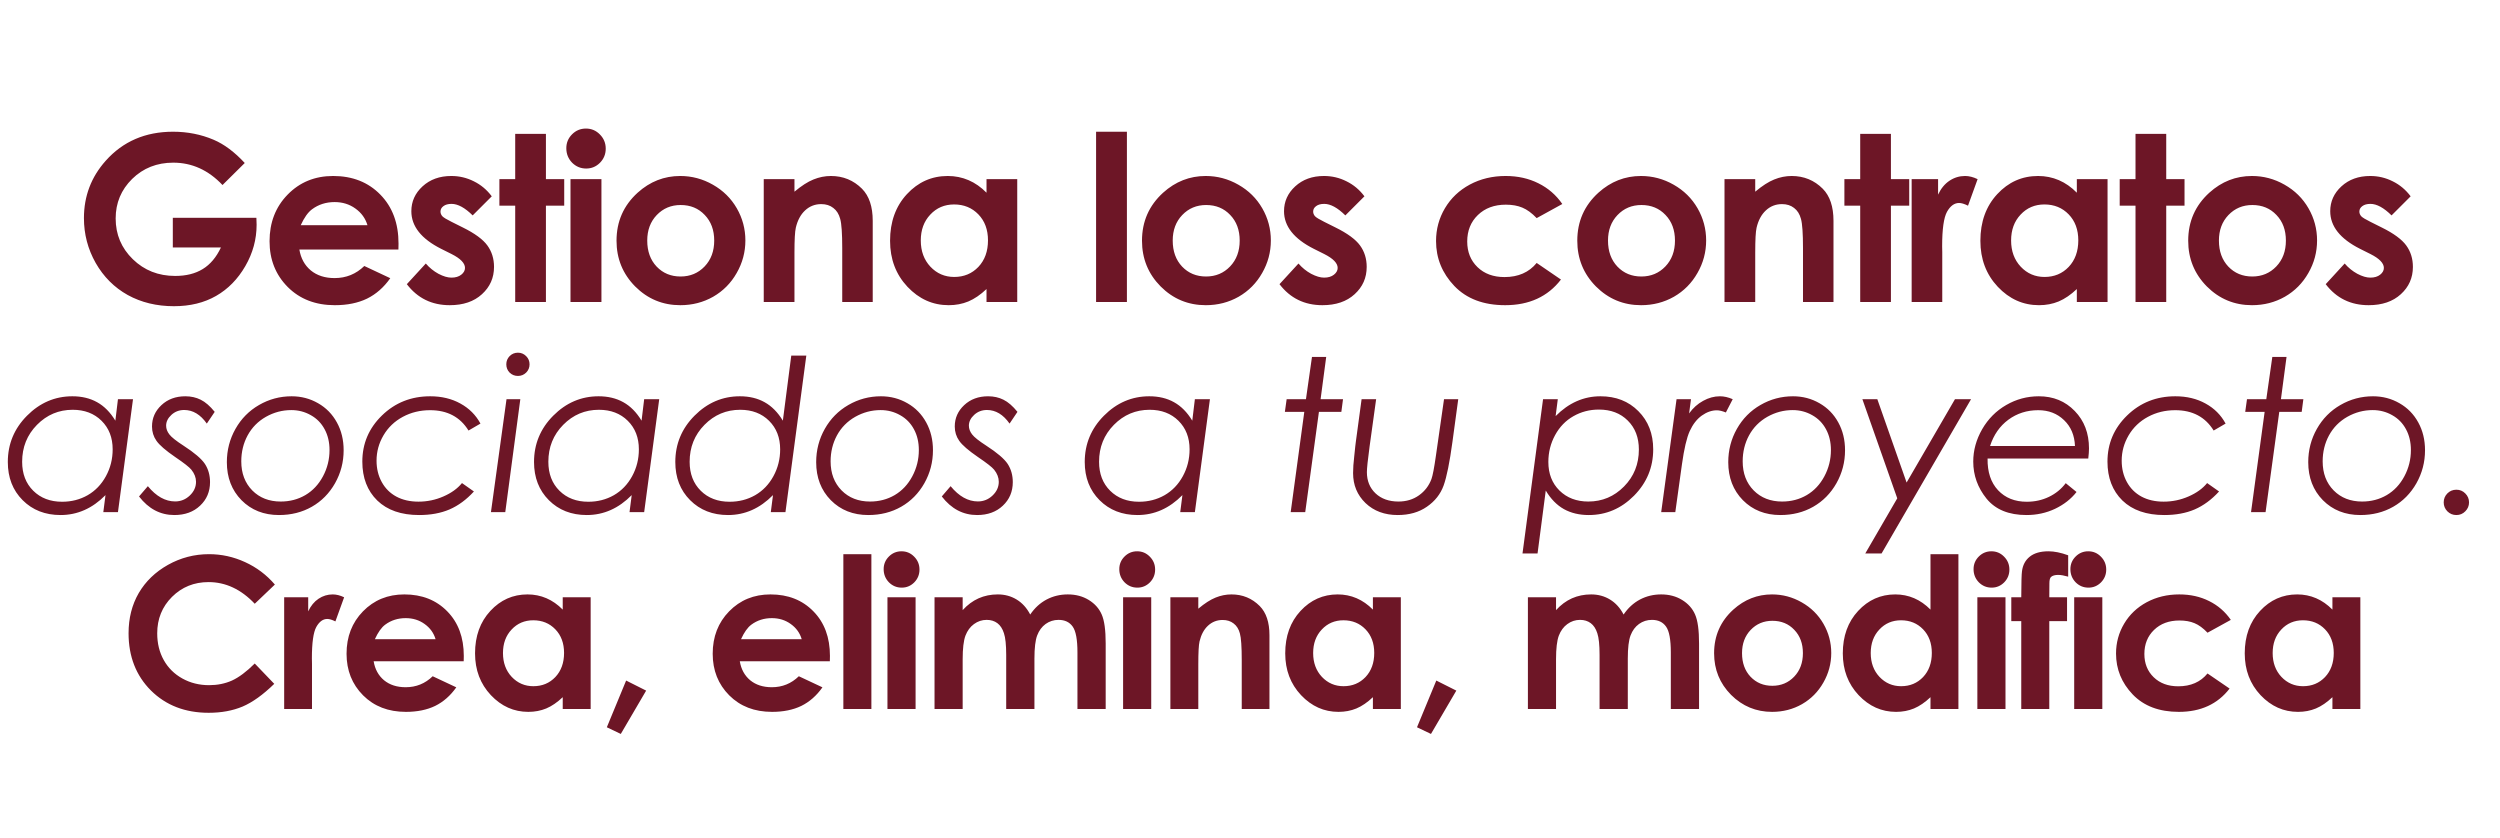
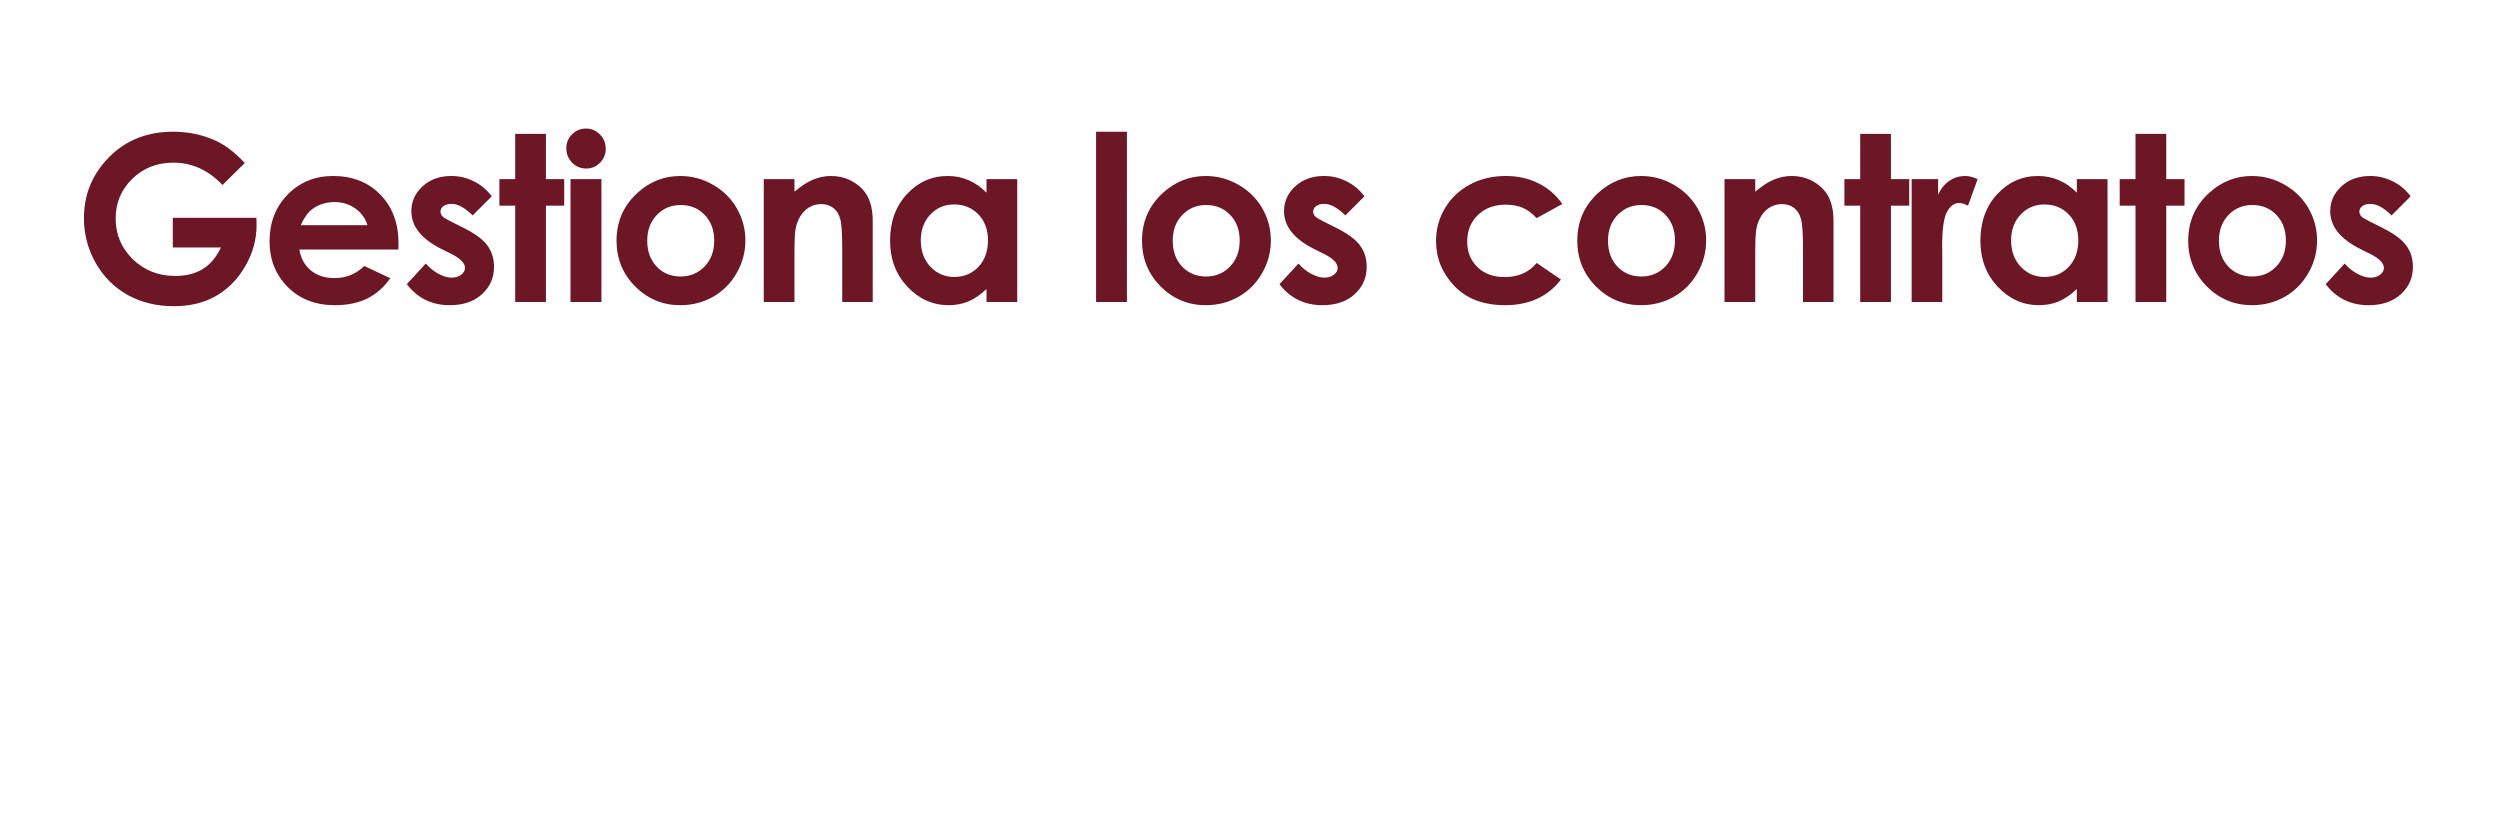
<svg xmlns="http://www.w3.org/2000/svg" width="534" height="179" viewBox="0 0 534 179" fill="none">
  <path d="M52.279 34.817L47.527 39.521C44.52 36.337 41.014 34.744 37.009 34.744C33.519 34.744 30.592 35.902 28.228 38.218C25.88 40.534 24.706 43.348 24.706 46.661C24.706 50.087 25.929 52.99 28.373 55.37C30.818 57.75 33.833 58.94 37.419 58.94C39.751 58.94 41.713 58.45 43.306 57.469C44.914 56.488 46.208 54.952 47.189 52.861H36.913V46.517H54.764L54.812 48.012C54.812 51.116 54.008 54.059 52.4 56.841C50.792 59.624 48.709 61.746 46.152 63.21C43.595 64.674 40.596 65.405 37.154 65.405C33.471 65.405 30.182 64.609 27.288 63.017C24.409 61.409 22.125 59.125 20.436 56.166C18.764 53.207 17.928 50.014 17.928 46.589C17.928 41.893 19.48 37.808 22.583 34.334C26.266 30.201 31.059 28.135 36.961 28.135C40.049 28.135 42.936 28.706 45.621 29.847C47.889 30.812 50.108 32.469 52.279 34.817ZM85.101 53.295H63.944C64.25 55.161 65.062 56.648 66.381 57.758C67.716 58.852 69.412 59.398 71.471 59.398C73.932 59.398 76.046 58.538 77.816 56.817L83.364 59.423C81.981 61.385 80.324 62.84 78.394 63.789C76.465 64.722 74.173 65.188 71.519 65.188C67.402 65.188 64.049 63.894 61.46 61.304C58.87 58.699 57.576 55.442 57.576 51.534C57.576 47.53 58.862 44.209 61.436 41.571C64.025 38.918 67.266 37.591 71.157 37.591C75.29 37.591 78.652 38.918 81.241 41.571C83.83 44.209 85.125 47.699 85.125 52.041L85.101 53.295ZM78.491 48.109C78.057 46.645 77.196 45.455 75.91 44.538C74.639 43.622 73.16 43.163 71.471 43.163C69.638 43.163 68.029 43.678 66.646 44.707C65.778 45.351 64.974 46.484 64.234 48.109H78.491ZM105.04 41.933L100.963 46.01C99.307 44.37 97.803 43.549 96.452 43.549C95.713 43.549 95.133 43.71 94.715 44.032C94.297 44.337 94.088 44.724 94.088 45.19C94.088 45.544 94.217 45.873 94.474 46.179C94.748 46.468 95.407 46.87 96.452 47.385L98.865 48.591C101.406 49.846 103.151 51.124 104.099 52.427C105.048 53.73 105.523 55.257 105.523 57.01C105.523 59.342 104.662 61.288 102.941 62.848C101.237 64.408 98.945 65.188 96.066 65.188C92.239 65.188 89.183 63.693 86.899 60.701L90.952 56.287C91.724 57.187 92.625 57.919 93.654 58.482C94.699 59.029 95.624 59.302 96.428 59.302C97.297 59.302 97.996 59.093 98.527 58.675C99.058 58.257 99.323 57.774 99.323 57.227C99.323 56.214 98.366 55.225 96.452 54.26L94.233 53.151C89.987 51.012 87.864 48.334 87.864 45.117C87.864 43.043 88.66 41.274 90.252 39.81C91.861 38.331 93.911 37.591 96.404 37.591C98.109 37.591 99.709 37.969 101.205 38.725C102.716 39.465 103.995 40.534 105.04 41.933ZM110.047 28.593H116.609V38.266H120.517V43.935H116.609V64.513H110.047V43.935H106.67V38.266H110.047V28.593ZM125.162 27.459C126.32 27.459 127.309 27.877 128.129 28.713C128.965 29.55 129.384 30.563 129.384 31.753C129.384 32.927 128.974 33.932 128.153 34.769C127.333 35.589 126.352 35.999 125.21 35.999C124.036 35.999 123.031 35.581 122.195 34.744C121.375 33.892 120.965 32.863 120.965 31.657C120.965 30.499 121.375 29.51 122.195 28.689C123.015 27.869 124.004 27.459 125.162 27.459ZM121.857 38.266H128.467V64.513H121.857V38.266ZM145.294 37.591C147.771 37.591 150.095 38.21 152.266 39.449C154.453 40.687 156.158 42.367 157.38 44.49C158.603 46.613 159.214 48.905 159.214 51.365C159.214 53.842 158.594 56.158 157.356 58.313C156.134 60.468 154.461 62.157 152.338 63.379C150.216 64.585 147.876 65.188 145.319 65.188C141.555 65.188 138.339 63.853 135.669 61.184C133.016 58.498 131.689 55.241 131.689 51.414C131.689 47.313 133.193 43.895 136.2 41.161C138.837 38.781 141.869 37.591 145.294 37.591ZM145.391 43.791C143.348 43.791 141.644 44.506 140.277 45.938C138.926 47.353 138.25 49.17 138.25 51.39C138.25 53.673 138.918 55.523 140.253 56.938C141.604 58.353 143.308 59.061 145.367 59.061C147.425 59.061 149.138 58.345 150.505 56.914C151.872 55.483 152.556 53.641 152.556 51.39C152.556 49.138 151.88 47.313 150.529 45.913C149.194 44.498 147.482 43.791 145.391 43.791ZM163.135 38.266H169.697V40.944C171.192 39.69 172.543 38.821 173.749 38.339C174.972 37.84 176.218 37.591 177.489 37.591C180.094 37.591 182.305 38.5 184.123 40.317C185.65 41.861 186.414 44.145 186.414 47.168V64.513H179.901V53.006C179.901 49.87 179.756 47.787 179.467 46.758C179.193 45.729 178.703 44.949 177.995 44.418C177.304 43.871 176.443 43.598 175.414 43.598C174.079 43.598 172.929 44.048 171.964 44.949C171.015 45.833 170.356 47.063 169.986 48.639C169.793 49.46 169.697 51.237 169.697 53.971V64.513H163.135V38.266ZM210.72 38.266H217.282V64.513H210.72V61.739C209.433 62.961 208.139 63.845 206.836 64.392C205.55 64.923 204.15 65.188 202.639 65.188C199.245 65.188 196.31 63.877 193.834 61.256C191.357 58.618 190.119 55.346 190.119 51.438C190.119 47.385 191.317 44.064 193.713 41.475C196.109 38.886 199.02 37.591 202.446 37.591C204.022 37.591 205.501 37.889 206.884 38.483C208.268 39.079 209.546 39.971 210.72 41.161V38.266ZM203.797 43.67C201.754 43.67 200.058 44.394 198.707 45.841C197.356 47.273 196.68 49.114 196.68 51.365C196.68 53.633 197.364 55.499 198.731 56.962C200.114 58.426 201.81 59.157 203.821 59.157C205.895 59.157 207.616 58.442 208.983 57.01C210.35 55.563 211.034 53.673 211.034 51.341C211.034 49.058 210.35 47.208 208.983 45.793C207.616 44.378 205.887 43.67 203.797 43.67ZM234.123 28.135H240.708V64.513H234.123V28.135ZM257.536 37.591C260.013 37.591 262.336 38.21 264.508 39.449C266.695 40.687 268.399 42.367 269.622 44.49C270.844 46.613 271.455 48.905 271.455 51.365C271.455 53.842 270.836 56.158 269.598 58.313C268.375 60.468 266.703 62.157 264.58 63.379C262.457 64.585 260.117 65.188 257.56 65.188C253.797 65.188 250.58 63.853 247.911 61.184C245.257 58.498 243.93 55.241 243.93 51.414C243.93 47.313 245.434 43.895 248.441 41.161C251.079 38.781 254.11 37.591 257.536 37.591ZM257.632 43.791C255.59 43.791 253.885 44.506 252.518 45.938C251.167 47.353 250.492 49.17 250.492 51.39C250.492 53.673 251.159 55.523 252.494 56.938C253.845 58.353 255.55 59.061 257.608 59.061C259.667 59.061 261.38 58.345 262.747 56.914C264.114 55.483 264.797 53.641 264.797 51.39C264.797 49.138 264.122 47.313 262.771 45.913C261.436 44.498 259.723 43.791 257.632 43.791ZM291.443 41.933L287.366 46.01C285.709 44.37 284.206 43.549 282.855 43.549C282.115 43.549 281.536 43.71 281.118 44.032C280.7 44.337 280.491 44.724 280.491 45.19C280.491 45.544 280.619 45.873 280.877 46.179C281.15 46.468 281.81 46.87 282.855 47.385L285.267 48.591C287.808 49.846 289.553 51.124 290.502 52.427C291.451 53.73 291.925 55.257 291.925 57.01C291.925 59.342 291.065 61.288 289.344 62.848C287.639 64.408 285.348 65.188 282.469 65.188C278.641 65.188 275.586 63.693 273.302 60.701L277.355 56.287C278.127 57.187 279.027 57.919 280.057 58.482C281.102 59.029 282.027 59.302 282.831 59.302C283.699 59.302 284.399 59.093 284.929 58.675C285.46 58.257 285.726 57.774 285.726 57.227C285.726 56.214 284.769 55.225 282.855 54.26L280.636 53.151C276.39 51.012 274.267 48.334 274.267 45.117C274.267 43.043 275.063 41.274 276.655 39.81C278.263 38.331 280.314 37.591 282.807 37.591C284.511 37.591 286.112 37.969 287.607 38.725C289.119 39.465 290.397 40.534 291.443 41.933ZM333.71 43.574L328.234 46.589C327.205 45.511 326.183 44.764 325.17 44.346C324.173 43.927 322.999 43.718 321.648 43.718C319.188 43.718 317.193 44.458 315.666 45.938C314.154 47.401 313.398 49.283 313.398 51.583C313.398 53.818 314.13 55.643 315.593 57.059C317.057 58.474 318.979 59.181 321.359 59.181C324.302 59.181 326.594 58.176 328.234 56.166L333.42 59.712C330.606 63.363 326.634 65.188 321.503 65.188C316.888 65.188 313.269 63.821 310.648 61.087C308.043 58.353 306.74 55.153 306.74 51.486C306.74 48.945 307.375 46.605 308.646 44.466C309.916 42.327 311.685 40.647 313.953 39.424C316.237 38.202 318.786 37.591 321.6 37.591C324.205 37.591 326.545 38.114 328.62 39.159C330.694 40.188 332.391 41.66 333.71 43.574ZM350.513 37.591C352.99 37.591 355.314 38.21 357.485 39.449C359.672 40.687 361.377 42.367 362.599 44.49C363.821 46.613 364.433 48.905 364.433 51.365C364.433 53.842 363.813 56.158 362.575 58.313C361.353 60.468 359.68 62.157 357.557 63.379C355.435 64.585 353.095 65.188 350.537 65.188C346.774 65.188 343.558 63.853 340.888 61.184C338.235 58.498 336.908 55.241 336.908 51.414C336.908 47.313 338.411 43.895 341.419 41.161C344.056 38.781 347.088 37.591 350.513 37.591ZM350.61 43.791C348.567 43.791 346.863 44.506 345.496 45.938C344.145 47.353 343.469 49.17 343.469 51.39C343.469 53.673 344.137 55.523 345.472 56.938C346.822 58.353 348.527 59.061 350.586 59.061C352.644 59.061 354.357 58.345 355.724 56.914C357.091 55.483 357.774 53.641 357.774 51.39C357.774 49.138 357.099 47.313 355.748 45.913C354.413 44.498 352.701 43.791 350.61 43.791ZM368.354 38.266H374.916V40.944C376.411 39.69 377.762 38.821 378.968 38.339C380.191 37.84 381.437 37.591 382.707 37.591C385.313 37.591 387.524 38.5 389.341 40.317C390.869 41.861 391.633 44.145 391.633 47.168V64.513H385.12V53.006C385.12 49.87 384.975 47.787 384.686 46.758C384.412 45.729 383.922 44.949 383.214 44.418C382.523 43.871 381.662 43.598 380.633 43.598C379.298 43.598 378.148 44.048 377.183 44.949C376.234 45.833 375.575 47.063 375.205 48.639C375.012 49.46 374.916 51.237 374.916 53.971V64.513H368.354V38.266ZM397.34 28.593H403.901V38.266H407.809V43.935H403.901V64.513H397.34V43.935H393.963V38.266H397.34V28.593ZM408.329 38.266H413.974V41.571C414.585 40.269 415.398 39.28 416.411 38.604C417.424 37.929 418.534 37.591 419.74 37.591C420.592 37.591 421.485 37.816 422.418 38.266L420.367 43.935C419.595 43.549 418.96 43.356 418.461 43.356C417.448 43.356 416.588 43.984 415.88 45.238C415.189 46.492 414.843 48.953 414.843 52.62L414.867 53.898V64.513H408.329V38.266ZM443.611 38.266H450.173V64.513H443.611V61.739C442.325 62.961 441.03 63.845 439.728 64.392C438.441 64.923 437.042 65.188 435.53 65.188C432.137 65.188 429.202 63.877 426.725 61.256C424.248 58.618 423.01 55.346 423.01 51.438C423.01 47.385 424.208 44.064 426.604 41.475C429.001 38.886 431.912 37.591 435.337 37.591C436.913 37.591 438.393 37.889 439.776 38.483C441.159 39.079 442.437 39.971 443.611 41.161V38.266ZM436.688 43.67C434.646 43.67 432.949 44.394 431.598 45.841C430.247 47.273 429.572 49.114 429.572 51.365C429.572 53.633 430.255 55.499 431.622 56.962C433.005 58.426 434.702 59.157 436.712 59.157C438.787 59.157 440.508 58.442 441.875 57.01C443.242 55.563 443.925 53.673 443.925 51.341C443.925 49.058 443.242 47.208 441.875 45.793C440.508 44.378 438.779 43.67 436.688 43.67ZM456.145 28.593H462.707V38.266H466.615V43.935H462.707V64.513H456.145V43.935H452.768V38.266H456.145V28.593ZM481.006 37.591C483.482 37.591 485.806 38.21 487.977 39.449C490.164 40.687 491.869 42.367 493.091 44.49C494.314 46.613 494.925 48.905 494.925 51.365C494.925 53.842 494.306 56.158 493.067 58.313C491.845 60.468 490.173 62.157 488.05 63.379C485.927 64.585 483.587 65.188 481.03 65.188C477.266 65.188 474.05 63.853 471.38 61.184C468.727 58.498 467.4 55.241 467.4 51.414C467.4 47.313 468.904 43.895 471.911 41.161C474.549 38.781 477.58 37.591 481.006 37.591ZM481.102 43.791C479.06 43.791 477.355 44.506 475.988 45.938C474.637 47.353 473.962 49.17 473.962 51.39C473.962 53.673 474.629 55.523 475.964 56.938C477.315 58.353 479.019 59.061 481.078 59.061C483.137 59.061 484.849 58.345 486.216 56.914C487.583 55.483 488.267 53.641 488.267 51.39C488.267 49.138 487.591 47.313 486.24 45.913C484.906 44.498 483.193 43.791 481.102 43.791ZM514.913 41.933L510.836 46.01C509.179 44.37 507.675 43.549 506.325 43.549C505.585 43.549 505.006 43.71 504.588 44.032C504.17 44.337 503.96 44.724 503.96 45.19C503.96 45.544 504.089 45.873 504.346 46.179C504.62 46.468 505.279 46.87 506.325 47.385L508.737 48.591C511.278 49.846 513.023 51.124 513.972 52.427C514.921 53.73 515.395 55.257 515.395 57.01C515.395 59.342 514.535 61.288 512.814 62.848C511.109 64.408 508.817 65.188 505.939 65.188C502.111 65.188 499.055 63.693 496.772 60.701L500.824 56.287C501.596 57.187 502.497 57.919 503.526 58.482C504.572 59.029 505.496 59.302 506.3 59.302C507.169 59.302 507.868 59.093 508.399 58.675C508.93 58.257 509.195 57.774 509.195 57.227C509.195 56.214 508.238 55.225 506.325 54.26L504.105 53.151C499.859 51.012 497.737 48.334 497.737 45.117C497.737 43.043 498.533 41.274 500.125 39.81C501.733 38.331 503.784 37.591 506.276 37.591C507.981 37.591 509.581 37.969 511.077 38.725C512.589 39.465 513.867 40.534 514.913 41.933Z" fill="#6D1626" />
-   <path d="M58.713 124.861L54.414 128.962C51.49 125.877 48.201 124.335 44.546 124.335C41.461 124.335 38.858 125.388 36.739 127.493C34.633 129.598 33.581 132.193 33.581 135.278C33.581 137.427 34.048 139.335 34.984 141.002C35.92 142.669 37.243 143.977 38.953 144.928C40.664 145.878 42.565 146.353 44.655 146.353C46.439 146.353 48.069 146.024 49.546 145.366C51.023 144.694 52.645 143.48 54.414 141.726L58.581 146.068C56.198 148.393 53.947 150.008 51.827 150.915C49.707 151.806 47.287 152.252 44.568 152.252C39.553 152.252 35.445 150.666 32.243 147.493C29.056 144.306 27.462 140.227 27.462 135.256C27.462 132.04 28.186 129.182 29.633 126.682C31.095 124.181 33.178 122.171 35.883 120.651C38.603 119.13 41.527 118.37 44.655 118.37C47.316 118.37 49.875 118.933 52.331 120.059C54.802 121.184 56.929 122.785 58.713 124.861ZM60.699 127.581H65.831V130.585C66.386 129.401 67.124 128.502 68.046 127.888C68.966 127.274 69.975 126.967 71.072 126.967C71.847 126.967 72.658 127.171 73.506 127.581L71.642 132.734C70.94 132.383 70.363 132.208 69.91 132.208C68.989 132.208 68.206 132.778 67.563 133.919C66.934 135.059 66.62 137.296 66.62 140.629L66.642 141.792V151.441H60.699V127.581ZM99.045 141.243H79.812C80.09 142.939 80.829 144.292 82.027 145.3C83.241 146.295 84.783 146.792 86.655 146.792C88.892 146.792 90.814 146.009 92.422 144.445L97.466 146.814C96.209 148.597 94.703 149.92 92.949 150.783C91.194 151.631 89.111 152.055 86.699 152.055C82.956 152.055 79.907 150.878 77.554 148.524C75.2 146.156 74.023 143.195 74.023 139.642C74.023 136.002 75.192 132.983 77.532 130.585C79.885 128.173 82.832 126.967 86.37 126.967C90.127 126.967 93.183 128.173 95.537 130.585C97.89 132.983 99.067 136.155 99.067 140.103L99.045 141.243ZM93.037 136.528C92.642 135.198 91.859 134.116 90.69 133.283C89.535 132.449 88.19 132.033 86.655 132.033C84.988 132.033 83.526 132.5 82.269 133.436C81.479 134.021 80.748 135.052 80.076 136.528H93.037ZM120.199 127.581H126.164V151.441H120.199V148.919C119.029 150.03 117.852 150.834 116.668 151.331C115.498 151.814 114.226 152.055 112.852 152.055C109.767 152.055 107.099 150.863 104.847 148.48C102.596 146.083 101.47 143.107 101.47 139.555C101.47 135.87 102.559 132.851 104.738 130.497C106.916 128.144 109.562 126.967 112.676 126.967C114.109 126.967 115.454 127.237 116.712 127.778C117.969 128.319 119.131 129.13 120.199 130.212V127.581ZM113.905 132.493C112.048 132.493 110.505 133.151 109.277 134.467C108.049 135.768 107.435 137.442 107.435 139.489C107.435 141.55 108.056 143.246 109.299 144.577C110.556 145.907 112.099 146.572 113.926 146.572C115.812 146.572 117.377 145.922 118.62 144.621C119.862 143.305 120.484 141.587 120.484 139.467C120.484 137.391 119.862 135.71 118.62 134.423C117.377 133.136 115.805 132.493 113.905 132.493ZM133.742 145.366L138.018 147.515L132.601 156.77L129.619 155.345L133.742 145.366ZM177.254 141.243H158.021C158.299 142.939 159.038 144.292 160.236 145.3C161.45 146.295 162.992 146.792 164.864 146.792C167.101 146.792 169.023 146.009 170.631 144.445L175.675 146.814C174.418 148.597 172.912 149.92 171.158 150.783C169.403 151.631 167.32 152.055 164.908 152.055C161.165 152.055 158.116 150.878 155.763 148.524C153.409 146.156 152.232 143.195 152.232 139.642C152.232 136.002 153.401 132.983 155.741 130.585C158.095 128.173 161.041 126.967 164.579 126.967C168.336 126.967 171.392 128.173 173.746 130.585C176.099 132.983 177.276 136.155 177.276 140.103L177.254 141.243ZM171.245 136.528C170.851 135.198 170.069 134.116 168.899 133.283C167.744 132.449 166.399 132.033 164.864 132.033C163.197 132.033 161.735 132.5 160.478 133.436C159.688 134.021 158.957 135.052 158.285 136.528H171.245ZM180.14 118.37H186.127V151.441H180.14V118.37ZM192.564 117.756C193.617 117.756 194.516 118.136 195.262 118.896C196.022 119.656 196.402 120.578 196.402 121.659C196.402 122.727 196.029 123.641 195.284 124.401C194.538 125.146 193.646 125.519 192.608 125.519C191.541 125.519 190.627 125.139 189.867 124.379C189.121 123.604 188.749 122.668 188.749 121.572C188.749 120.519 189.121 119.62 189.867 118.874C190.613 118.129 191.512 117.756 192.564 117.756ZM189.56 127.581H195.569V151.441H189.56V127.581ZM199.616 127.581H205.625V130.322C206.649 129.196 207.782 128.356 209.025 127.8C210.282 127.244 211.649 126.967 213.125 126.967C214.617 126.967 215.962 127.332 217.161 128.063C218.36 128.794 219.324 129.861 220.055 131.265C221.006 129.861 222.168 128.794 223.542 128.063C224.931 127.332 226.445 126.967 228.082 126.967C229.778 126.967 231.269 127.361 232.556 128.151C233.842 128.94 234.763 129.971 235.319 131.243C235.889 132.515 236.174 134.584 236.174 137.449V151.441H230.143V139.335C230.143 136.631 229.807 134.803 229.135 133.853C228.462 132.888 227.453 132.405 226.108 132.405C225.085 132.405 224.164 132.698 223.345 133.283C222.541 133.867 221.941 134.679 221.547 135.717C221.152 136.74 220.955 138.392 220.955 140.673V151.441H214.924V139.884C214.924 137.749 214.763 136.207 214.441 135.256C214.134 134.291 213.666 133.575 213.038 133.107C212.409 132.639 211.649 132.405 210.757 132.405C209.763 132.405 208.856 132.705 208.038 133.304C207.234 133.889 206.627 134.715 206.217 135.783C205.823 136.85 205.625 138.531 205.625 140.827V151.441H199.616V127.581ZM242.897 117.756C243.95 117.756 244.849 118.136 245.595 118.896C246.355 119.656 246.735 120.578 246.735 121.659C246.735 122.727 246.362 123.641 245.617 124.401C244.871 125.146 243.979 125.519 242.941 125.519C241.874 125.519 240.96 125.139 240.2 124.379C239.454 123.604 239.081 122.668 239.081 121.572C239.081 120.519 239.454 119.62 240.2 118.874C240.945 118.129 241.845 117.756 242.897 117.756ZM239.893 127.581H245.902V151.441H239.893V127.581ZM249.993 127.581H255.958V130.015C257.318 128.875 258.546 128.085 259.642 127.646C260.754 127.193 261.887 126.967 263.042 126.967C265.41 126.967 267.42 127.793 269.073 129.445C270.461 130.848 271.156 132.924 271.156 135.673V151.441H265.235V140.98C265.235 138.129 265.103 136.236 264.84 135.3C264.591 134.364 264.145 133.655 263.502 133.173C262.874 132.676 262.091 132.427 261.156 132.427C259.942 132.427 258.897 132.837 258.02 133.655C257.157 134.459 256.558 135.578 256.221 137.011C256.046 137.756 255.958 139.372 255.958 141.857V151.441H249.993V127.581ZM293.252 127.581H299.217V151.441H293.252V148.919C292.082 150.03 290.906 150.834 289.721 151.331C288.552 151.814 287.28 152.055 285.905 152.055C282.821 152.055 280.152 150.863 277.901 148.48C275.649 146.083 274.524 143.107 274.524 139.555C274.524 135.87 275.613 132.851 277.791 130.497C279.97 128.144 282.616 126.967 285.73 126.967C287.163 126.967 288.508 127.237 289.765 127.778C291.022 128.319 292.185 129.13 293.252 130.212V127.581ZM286.958 132.493C285.101 132.493 283.559 133.151 282.331 134.467C281.103 135.768 280.489 137.442 280.489 139.489C280.489 141.55 281.11 143.246 282.353 144.577C283.61 145.907 285.152 146.572 286.98 146.572C288.866 146.572 290.43 145.922 291.673 144.621C292.916 143.305 293.537 141.587 293.537 139.467C293.537 137.391 292.916 135.71 291.673 134.423C290.43 133.136 288.859 132.493 286.958 132.493ZM306.795 145.366L311.072 147.515L305.655 156.77L302.672 155.345L306.795 145.366ZM326.36 127.581H332.369V130.322C333.392 129.196 334.525 128.356 335.768 127.8C337.025 127.244 338.392 126.967 339.869 126.967C341.36 126.967 342.705 127.332 343.904 128.063C345.103 128.794 346.068 129.861 346.799 131.265C347.749 129.861 348.912 128.794 350.286 128.063C351.675 127.332 353.188 126.967 354.826 126.967C356.522 126.967 358.013 127.361 359.299 128.151C360.586 128.94 361.507 129.971 362.063 131.243C362.633 132.515 362.918 134.584 362.918 137.449V151.441H356.887V139.335C356.887 136.631 356.551 134.803 355.878 133.853C355.206 132.888 354.197 132.405 352.852 132.405C351.828 132.405 350.907 132.698 350.089 133.283C349.285 133.867 348.685 134.679 348.29 135.717C347.896 136.74 347.698 138.392 347.698 140.673V151.441H341.667V139.884C341.667 137.749 341.507 136.207 341.185 135.256C340.878 134.291 340.41 133.575 339.781 133.107C339.153 132.639 338.392 132.405 337.501 132.405C336.506 132.405 335.6 132.705 334.781 133.304C333.977 133.889 333.37 134.715 332.961 135.783C332.566 136.85 332.369 138.531 332.369 140.827V151.441H326.36V127.581ZM378.501 126.967C380.752 126.967 382.865 127.529 384.839 128.655C386.827 129.781 388.377 131.309 389.488 133.239C390.599 135.169 391.155 137.252 391.155 139.489C391.155 141.74 390.592 143.846 389.466 145.805C388.355 147.764 386.834 149.299 384.904 150.41C382.975 151.507 380.847 152.055 378.523 152.055C375.102 152.055 372.177 150.841 369.751 148.415C367.338 145.973 366.132 143.012 366.132 139.533C366.132 135.805 367.499 132.698 370.233 130.212C372.631 128.049 375.387 126.967 378.501 126.967ZM378.588 132.603C376.732 132.603 375.182 133.253 373.939 134.555C372.711 135.841 372.097 137.493 372.097 139.511C372.097 141.587 372.704 143.268 373.917 144.555C375.145 145.841 376.695 146.485 378.567 146.485C380.438 146.485 381.995 145.834 383.238 144.533C384.48 143.232 385.102 141.558 385.102 139.511C385.102 137.464 384.488 135.805 383.26 134.533C382.046 133.246 380.489 132.603 378.588 132.603ZM412.352 118.37H418.317V151.441H412.352V148.919C411.182 150.03 410.005 150.834 408.821 151.331C407.651 151.814 406.379 152.055 405.005 152.055C401.92 152.055 399.252 150.863 397 148.48C394.749 146.083 393.623 143.107 393.623 139.555C393.623 135.87 394.712 132.851 396.891 130.497C399.069 128.144 401.715 126.967 404.829 126.967C406.262 126.967 407.607 127.237 408.865 127.778C410.122 128.319 411.284 129.13 412.352 130.212V118.37ZM406.058 132.493C404.201 132.493 402.658 133.151 401.43 134.467C400.202 135.768 399.588 137.442 399.588 139.489C399.588 141.55 400.209 143.246 401.452 144.577C402.71 145.907 404.252 146.572 406.08 146.572C407.966 146.572 409.53 145.922 410.773 144.621C412.015 143.305 412.637 141.587 412.637 139.467C412.637 137.391 412.015 135.71 410.773 134.423C409.53 133.136 407.958 132.493 406.058 132.493ZM425.369 117.756C426.421 117.756 427.32 118.136 428.066 118.896C428.826 119.656 429.206 120.578 429.206 121.659C429.206 122.727 428.834 123.641 428.088 124.401C427.342 125.146 426.45 125.519 425.412 125.519C424.345 125.519 423.431 125.139 422.671 124.379C421.926 123.604 421.553 122.668 421.553 121.572C421.553 120.519 421.926 119.62 422.671 118.874C423.417 118.129 424.316 117.756 425.369 117.756ZM422.364 127.581H428.373V151.441H422.364V127.581ZM429.613 127.581H431.741C431.755 124.452 431.806 122.602 431.894 122.032C432.055 120.716 432.603 119.678 433.539 118.918C434.489 118.143 435.827 117.756 437.552 117.756C438.795 117.756 440.198 118.041 441.763 118.611V123.173C440.9 122.924 440.191 122.8 439.636 122.8C438.934 122.8 438.422 122.946 438.1 123.238C437.867 123.458 437.75 123.911 437.75 124.598L437.728 127.581H441.522V132.669H437.728V151.441H431.741V132.669H429.613V127.581ZM446.052 117.756C447.104 117.756 448.003 118.136 448.749 118.896C449.509 119.656 449.889 120.578 449.889 121.659C449.889 122.727 449.517 123.641 448.771 124.401C448.025 125.146 447.133 125.519 446.095 125.519C445.028 125.519 444.114 125.139 443.354 124.379C442.608 123.604 442.236 122.668 442.236 121.572C442.236 120.519 442.608 119.62 443.354 118.874C444.1 118.129 444.999 117.756 446.052 117.756ZM443.047 127.581H449.056V151.441H443.047V127.581ZM476.503 132.405L471.525 135.147C470.589 134.167 469.661 133.487 468.74 133.107C467.833 132.727 466.766 132.537 465.538 132.537C463.301 132.537 461.488 133.209 460.099 134.555C458.725 135.885 458.038 137.596 458.038 139.686C458.038 141.718 458.703 143.378 460.034 144.664C461.364 145.951 463.111 146.594 465.275 146.594C467.95 146.594 470.034 145.681 471.525 143.853L476.24 147.077C473.682 150.396 470.07 152.055 465.406 152.055C461.21 152.055 457.921 150.812 455.538 148.327C453.169 145.841 451.985 142.932 451.985 139.599C451.985 137.289 452.563 135.161 453.718 133.217C454.873 131.272 456.481 129.744 458.542 128.633C460.618 127.522 462.936 126.967 465.494 126.967C467.863 126.967 469.99 127.442 471.876 128.392C473.762 129.328 475.304 130.666 476.503 132.405ZM498.205 127.581H504.17V151.441H498.205V148.919C497.035 150.03 495.858 150.834 494.674 151.331C493.504 151.814 492.232 152.055 490.858 152.055C487.773 152.055 485.105 150.863 482.853 148.48C480.602 146.083 479.476 143.107 479.476 139.555C479.476 135.87 480.565 132.851 482.744 130.497C484.922 128.144 487.568 126.967 490.683 126.967C492.115 126.967 493.46 127.237 494.718 127.778C495.975 128.319 497.137 129.13 498.205 130.212V127.581ZM491.911 132.493C490.054 132.493 488.511 133.151 487.283 134.467C486.055 135.768 485.441 137.442 485.441 139.489C485.441 141.55 486.063 143.246 487.305 144.577C488.563 145.907 490.105 146.572 491.933 146.572C493.819 146.572 495.383 145.922 496.626 144.621C497.868 143.305 498.49 141.587 498.49 139.467C498.49 137.391 497.868 135.71 496.626 134.423C495.383 133.136 493.811 132.493 491.911 132.493Z" fill="#6D1626" />
-   <path d="M25.195 109.391H22.069L22.534 105.755C19.741 108.593 16.54 110.012 12.934 110.012C9.652 110.012 6.954 108.955 4.84 106.841C2.727 104.727 1.67 102.008 1.67 98.682C1.67 94.838 3.037 91.542 5.772 88.793C8.521 86.028 11.751 84.646 15.461 84.646C17.472 84.646 19.231 85.067 20.738 85.91C22.261 86.753 23.562 88.068 24.641 89.857L25.195 85.267H28.41L25.195 109.391ZM13.266 107.174C15.262 107.174 17.08 106.708 18.721 105.777C20.361 104.831 21.662 103.478 22.623 101.719C23.584 99.96 24.064 98.046 24.064 95.977C24.064 93.478 23.273 91.446 21.692 89.879C20.11 88.312 18.055 87.529 15.528 87.529C12.557 87.529 10.014 88.6 7.9 90.744C5.787 92.887 4.73 95.518 4.73 98.637C4.73 101.195 5.52 103.257 7.102 104.824C8.684 106.39 10.738 107.174 13.266 107.174ZM45.861 87.972L44.176 90.478C42.816 88.541 41.205 87.573 39.342 87.573C38.278 87.573 37.369 87.92 36.615 88.615C35.861 89.31 35.484 90.079 35.484 90.921C35.484 91.572 35.713 92.192 36.172 92.784C36.615 93.375 37.628 94.18 39.209 95.201C41.515 96.694 43.038 97.994 43.777 99.103C44.501 100.226 44.863 101.52 44.863 102.983C44.863 105.008 44.154 106.686 42.735 108.016C41.331 109.347 39.498 110.012 37.236 110.012C34.25 110.012 31.737 108.689 29.697 106.043L31.582 103.848C33.37 106.021 35.314 107.107 37.413 107.107C38.611 107.107 39.653 106.686 40.54 105.843C41.426 105.001 41.87 104.025 41.87 102.917C41.87 102.015 41.537 101.15 40.872 100.322C40.444 99.79 39.291 98.889 37.413 97.617C35.388 96.228 34.058 95.075 33.422 94.158C32.786 93.257 32.469 92.237 32.469 91.099C32.469 89.31 33.141 87.787 34.486 86.531C35.832 85.275 37.532 84.646 39.586 84.646C40.798 84.646 41.892 84.89 42.868 85.378C43.858 85.866 44.856 86.731 45.861 87.972ZM62.292 84.646C64.347 84.646 66.231 85.141 67.946 86.132C69.661 87.107 70.999 88.475 71.959 90.234C72.92 91.978 73.401 93.959 73.401 96.176C73.401 98.704 72.787 101.054 71.56 103.227C70.333 105.385 68.685 107.056 66.616 108.238C64.546 109.421 62.203 110.012 59.587 110.012C56.35 110.012 53.682 108.955 51.583 106.841C49.498 104.713 48.456 102.008 48.456 98.726C48.456 96.154 49.07 93.781 50.297 91.609C51.523 89.436 53.201 87.736 55.33 86.509C57.473 85.267 59.794 84.646 62.292 84.646ZM62.226 87.595C60.304 87.595 58.493 88.076 56.793 89.036C55.108 89.997 53.807 91.32 52.891 93.005C51.989 94.676 51.538 96.523 51.538 98.549C51.538 101.091 52.322 103.161 53.889 104.757C55.456 106.339 57.481 107.129 59.964 107.129C61.9 107.129 63.652 106.671 65.219 105.755C66.801 104.824 68.057 103.486 68.988 101.741C69.919 99.997 70.385 98.127 70.385 96.132C70.385 94.461 70.038 92.983 69.343 91.697C68.648 90.396 67.665 89.391 66.394 88.682C65.123 87.957 63.733 87.595 62.226 87.595ZM102.625 90.478L100.075 91.963C98.287 89.066 95.552 87.617 91.871 87.617C89.743 87.617 87.799 88.09 86.04 89.036C84.281 89.983 82.906 91.298 81.916 92.983C80.925 94.668 80.43 96.472 80.43 98.393C80.43 100.093 80.8 101.616 81.539 102.961C82.278 104.306 83.313 105.341 84.643 106.065C85.988 106.789 87.57 107.152 89.388 107.152C91.251 107.152 93.025 106.782 94.71 106.043C96.41 105.304 97.733 104.35 98.679 103.183L101.228 104.979C99.632 106.723 97.895 108.002 96.018 108.815C94.155 109.613 91.99 110.012 89.521 110.012C85.707 110.012 82.729 108.977 80.586 106.908C78.457 104.824 77.393 102.052 77.393 98.593C77.393 94.75 78.79 91.468 81.583 88.748C84.392 86.013 87.829 84.646 91.894 84.646C94.333 84.646 96.484 85.164 98.346 86.198C100.209 87.218 101.635 88.645 102.625 90.478ZM110.631 75.334C111.311 75.334 111.895 75.578 112.382 76.065C112.87 76.553 113.114 77.137 113.114 77.817C113.114 78.512 112.87 79.103 112.382 79.591C111.895 80.064 111.311 80.3 110.631 80.3C109.936 80.3 109.345 80.064 108.857 79.591C108.384 79.103 108.147 78.512 108.147 77.817C108.147 77.137 108.384 76.553 108.857 76.065C109.345 75.578 109.936 75.334 110.631 75.334ZM108.192 85.267H111.141L107.926 109.391H104.866L108.192 85.267ZM137.594 109.391H134.467L134.933 105.755C132.139 108.593 128.939 110.012 125.332 110.012C122.051 110.012 119.353 108.955 117.239 106.841C115.125 104.727 114.068 102.008 114.068 98.682C114.068 94.838 115.436 91.542 118.17 88.793C120.92 86.028 124.15 84.646 127.86 84.646C129.87 84.646 131.629 85.067 133.137 85.91C134.66 86.753 135.96 88.068 137.039 89.857L137.594 85.267H140.809L137.594 109.391ZM125.665 107.174C127.66 107.174 129.478 106.708 131.119 105.777C132.76 104.831 134.061 103.478 135.022 101.719C135.982 99.96 136.463 98.046 136.463 95.977C136.463 93.478 135.672 91.446 134.09 89.879C132.509 88.312 130.454 87.529 127.926 87.529C124.955 87.529 122.413 88.6 120.299 90.744C118.185 92.887 117.128 95.518 117.128 98.637C117.128 101.195 117.919 103.257 119.501 104.824C121.082 106.39 123.137 107.174 125.665 107.174ZM167.772 109.391H164.645L165.111 105.755C162.317 108.593 159.117 110.012 155.51 110.012C152.229 110.012 149.531 108.955 147.417 106.841C145.303 104.727 144.246 102.008 144.246 98.682C144.246 94.838 145.614 91.542 148.348 88.793C151.098 86.028 154.328 84.646 158.038 84.646C160.048 84.646 161.807 85.067 163.315 85.91C164.838 86.753 166.138 88.068 167.218 89.857L169.014 75.954H172.229L167.772 109.391ZM155.843 107.174C157.838 107.174 159.657 106.708 161.297 105.777C162.938 104.831 164.239 103.478 165.2 101.719C166.161 99.96 166.641 98.046 166.641 95.977C166.641 93.478 165.85 91.446 164.269 89.879C162.687 88.312 160.632 87.529 158.104 87.529C155.133 87.529 152.591 88.6 150.477 90.744C148.363 92.887 147.306 95.518 147.306 98.637C147.306 101.195 148.097 103.257 149.679 104.824C151.26 106.39 153.315 107.174 155.843 107.174ZM188.172 84.646C190.226 84.646 192.111 85.141 193.826 86.132C195.541 87.107 196.878 88.475 197.839 90.234C198.8 91.978 199.28 93.959 199.28 96.176C199.28 98.704 198.667 101.054 197.44 103.227C196.213 105.385 194.565 107.056 192.495 108.238C190.426 109.421 188.083 110.012 185.467 110.012C182.229 110.012 179.561 108.955 177.462 106.841C175.378 104.713 174.336 102.008 174.336 98.726C174.336 96.154 174.949 93.781 176.176 91.609C177.403 89.436 179.081 87.736 181.209 86.509C183.353 85.267 185.674 84.646 188.172 84.646ZM188.105 87.595C186.184 87.595 184.373 88.076 182.673 89.036C180.988 89.997 179.687 91.32 178.77 93.005C177.869 94.676 177.418 96.523 177.418 98.549C177.418 101.091 178.201 103.161 179.768 104.757C181.335 106.339 183.36 107.129 185.844 107.129C187.78 107.129 189.532 106.671 191.099 105.755C192.68 104.824 193.937 103.486 194.868 101.741C195.799 99.997 196.265 98.127 196.265 96.132C196.265 94.461 195.917 92.983 195.223 91.697C194.528 90.396 193.545 89.391 192.274 88.682C191.002 87.957 189.613 87.595 188.105 87.595ZM217.33 87.972L215.645 90.478C214.285 88.541 212.674 87.573 210.811 87.573C209.747 87.573 208.838 87.92 208.084 88.615C207.33 89.31 206.953 90.079 206.953 90.921C206.953 91.572 207.182 92.192 207.64 92.784C208.084 93.375 209.096 94.18 210.678 95.201C212.984 96.694 214.507 97.994 215.246 99.103C215.97 100.226 216.332 101.52 216.332 102.983C216.332 105.008 215.623 106.686 214.204 108.016C212.799 109.347 210.966 110.012 208.705 110.012C205.719 110.012 203.206 108.689 201.166 106.043L203.051 103.848C204.839 106.021 206.783 107.107 208.882 107.107C210.079 107.107 211.122 106.686 212.008 105.843C212.895 105.001 213.339 104.025 213.339 102.917C213.339 102.015 213.006 101.15 212.341 100.322C211.912 99.79 210.759 98.889 208.882 97.617C206.857 96.228 205.527 95.075 204.891 94.158C204.255 93.257 203.938 92.237 203.938 91.099C203.938 89.31 204.61 87.787 205.955 86.531C207.3 85.275 209 84.646 211.055 84.646C212.267 84.646 213.361 84.89 214.337 85.378C215.327 85.866 216.325 86.731 217.33 87.972ZM255.225 109.391H252.099L252.564 105.755C249.771 108.593 246.57 110.012 242.963 110.012C239.682 110.012 236.984 108.955 234.87 106.841C232.757 104.727 231.7 102.008 231.7 98.682C231.7 94.838 233.067 91.542 235.802 88.793C238.551 86.028 241.781 84.646 245.491 84.646C247.502 84.646 249.261 85.067 250.768 85.91C252.291 86.753 253.592 88.068 254.671 89.857L255.225 85.267H258.44L255.225 109.391ZM243.296 107.174C245.292 107.174 247.11 106.708 248.751 105.777C250.391 104.831 251.692 103.478 252.653 101.719C253.614 99.96 254.094 98.046 254.094 95.977C254.094 93.478 253.303 91.446 251.722 89.879C250.14 88.312 248.085 87.529 245.558 87.529C242.587 87.529 240.044 88.6 237.93 90.744C235.816 92.887 234.76 95.518 234.76 98.637C234.76 101.195 235.55 103.257 237.132 104.824C238.714 106.39 240.768 107.174 243.296 107.174ZM280.238 76.243H283.276L282.078 85.267H286.868L286.513 87.972H281.723L278.797 109.391H275.692L278.597 87.972H274.451L274.828 85.267H278.952L280.238 76.243ZM290.837 85.267H293.942L292.545 95.356C292.16 98.209 291.968 100.042 291.968 100.855C291.968 102.702 292.582 104.21 293.808 105.378C295.05 106.546 296.684 107.129 298.709 107.129C300.394 107.129 301.857 106.686 303.099 105.799C304.341 104.912 305.227 103.752 305.76 102.318C306.026 101.594 306.344 99.931 306.713 97.329L308.443 85.267H311.48L310.239 94.402C309.647 98.763 309.019 101.867 308.354 103.715C307.689 105.548 306.499 107.056 304.784 108.238C303.084 109.421 301.007 110.012 298.553 110.012C295.76 110.012 293.468 109.162 291.68 107.462C289.906 105.747 289.019 103.611 289.019 101.054C289.019 100.034 289.1 98.844 289.263 97.484L289.485 95.356L289.596 94.447L290.837 85.267ZM329.597 85.267H332.746L332.28 88.881C335.074 86.058 338.267 84.646 341.859 84.646C345.155 84.646 347.853 85.703 349.952 87.817C352.066 89.931 353.123 92.651 353.123 95.977C353.123 99.82 351.755 103.124 349.021 105.888C346.286 108.637 343.064 110.012 339.353 110.012C337.343 110.012 335.577 109.591 334.054 108.748C332.531 107.891 331.238 106.568 330.174 104.779L328.422 118.216H325.207L329.597 85.267ZM341.526 87.484C339.545 87.484 337.727 87.957 336.072 88.903C334.431 89.835 333.13 91.18 332.169 92.939C331.208 94.698 330.728 96.612 330.728 98.682C330.728 101.18 331.519 103.212 333.101 104.779C334.697 106.346 336.752 107.129 339.265 107.129C342.236 107.129 344.778 106.058 346.892 103.914C349.006 101.771 350.063 99.14 350.063 96.021C350.063 93.464 349.272 91.401 347.69 89.835C346.123 88.268 344.069 87.484 341.526 87.484ZM358.112 85.267H361.194L360.795 88.305C361.623 87.152 362.621 86.257 363.789 85.622C364.956 84.971 366.154 84.646 367.381 84.646C368.253 84.646 369.162 84.853 370.108 85.267L368.644 88.105C367.876 87.795 367.233 87.64 366.715 87.64C365.636 87.64 364.565 88.016 363.5 88.77C362.451 89.524 361.594 90.626 360.928 92.074C360.278 93.508 359.724 95.873 359.265 99.169L357.846 109.391H354.831L358.112 85.267ZM382.991 84.646C385.046 84.646 386.931 85.141 388.645 86.132C390.36 87.107 391.698 88.475 392.659 90.234C393.619 91.978 394.1 93.959 394.1 96.176C394.1 98.704 393.486 101.054 392.259 103.227C391.033 105.385 389.384 107.056 387.315 108.238C385.245 109.421 382.903 110.012 380.286 110.012C377.049 110.012 374.381 108.955 372.282 106.841C370.197 104.713 369.155 102.008 369.155 98.726C369.155 96.154 369.769 93.781 370.996 91.609C372.223 89.436 373.9 87.736 376.029 86.509C378.172 85.267 380.493 84.646 382.991 84.646ZM382.925 87.595C381.003 87.595 379.192 88.076 377.492 89.036C375.807 89.997 374.506 91.32 373.59 93.005C372.688 94.676 372.237 96.523 372.237 98.549C372.237 101.091 373.021 103.161 374.588 104.757C376.155 106.339 378.18 107.129 380.663 107.129C382.599 107.129 384.351 106.671 385.918 105.755C387.5 104.824 388.756 103.486 389.687 101.741C390.619 99.997 391.084 98.127 391.084 96.132C391.084 94.461 390.737 92.983 390.042 91.697C389.347 90.396 388.364 89.391 387.093 88.682C385.822 87.957 384.432 87.595 382.925 87.595ZM397.804 85.267H400.996L407.249 103.072L417.582 85.267H421.019L401.906 118.216H398.424L405.254 106.442L397.804 85.267ZM446.053 97.95H424.545C424.501 100.818 425.247 103.072 426.784 104.713C428.322 106.353 430.369 107.174 432.926 107.174C434.626 107.174 436.2 106.826 437.649 106.132C439.098 105.437 440.295 104.461 441.241 103.205L443.547 105.09C442.379 106.583 440.849 107.78 438.957 108.682C437.08 109.568 435.047 110.012 432.86 110.012C429.076 110.012 426.23 108.844 424.323 106.509C422.431 104.158 421.485 101.52 421.485 98.593C421.485 96.198 422.121 93.892 423.392 91.675C424.678 89.458 426.393 87.736 428.536 86.509C430.679 85.267 433 84.646 435.498 84.646C438.588 84.646 441.145 85.696 443.17 87.795C445.195 89.879 446.208 92.54 446.208 95.777C446.208 96.368 446.156 97.093 446.053 97.95ZM443.214 95.267C443.126 92.991 442.35 91.15 440.886 89.746C439.423 88.327 437.583 87.617 435.365 87.617C432.956 87.617 430.827 88.297 428.979 89.657C427.146 91.017 425.846 92.887 425.077 95.267H443.214ZM475.388 90.478L472.838 91.963C471.05 89.066 468.315 87.617 464.634 87.617C462.506 87.617 460.562 88.09 458.803 89.036C457.044 89.983 455.669 91.298 454.679 92.983C453.688 94.668 453.193 96.472 453.193 98.393C453.193 100.093 453.563 101.616 454.302 102.961C455.041 104.306 456.076 105.341 457.406 106.065C458.751 106.789 460.333 107.152 462.151 107.152C464.013 107.152 465.787 106.782 467.472 106.043C469.172 105.304 470.495 104.35 471.441 103.183L473.991 104.979C472.395 106.723 470.658 108.002 468.781 108.815C466.918 109.613 464.753 110.012 462.284 110.012C458.47 110.012 455.492 108.977 453.348 106.908C451.22 104.824 450.155 102.052 450.155 98.593C450.155 94.75 451.552 91.468 454.346 88.748C457.155 86.013 460.591 84.646 464.656 84.646C467.095 84.646 469.246 85.164 471.109 86.198C472.971 87.218 474.398 88.645 475.388 90.478ZM485.367 76.243H488.404L487.207 85.267H491.996L491.642 87.972H486.852L483.926 109.391H480.821L483.726 87.972H479.58L479.957 85.267H484.081L485.367 76.243ZM506.875 84.646C508.93 84.646 510.815 85.141 512.529 86.132C514.244 87.107 515.582 88.475 516.543 90.234C517.503 91.978 517.984 93.959 517.984 96.176C517.984 98.704 517.37 101.054 516.144 103.227C514.917 105.385 513.268 107.056 511.199 108.238C509.13 109.421 506.787 110.012 504.17 110.012C500.933 110.012 498.265 108.955 496.166 106.841C494.082 104.713 493.039 102.008 493.039 98.726C493.039 96.154 493.653 93.781 494.88 91.609C496.107 89.436 497.784 87.736 499.913 86.509C502.056 85.267 504.377 84.646 506.875 84.646ZM506.809 87.595C504.887 87.595 503.076 88.076 501.376 89.036C499.691 89.997 498.39 91.32 497.474 93.005C496.572 94.676 496.121 96.523 496.121 98.549C496.121 101.091 496.905 103.161 498.472 104.757C500.039 106.339 502.064 107.129 504.547 107.129C506.484 107.129 508.235 106.671 509.802 105.755C511.384 104.824 512.64 103.486 513.571 101.741C514.503 99.997 514.968 98.127 514.968 96.132C514.968 94.461 514.621 92.983 513.926 91.697C513.232 90.396 512.249 89.391 510.977 88.682C509.706 87.957 508.317 87.595 506.809 87.595ZM524.681 104.602C525.435 104.602 526.07 104.868 526.588 105.4C527.12 105.932 527.386 106.568 527.386 107.307C527.386 108.046 527.12 108.682 526.588 109.214C526.07 109.746 525.435 110.012 524.681 110.012C523.927 110.012 523.284 109.746 522.752 109.214C522.235 108.682 521.976 108.046 521.976 107.307C521.976 106.568 522.235 105.932 522.752 105.4C523.284 104.868 523.927 104.602 524.681 104.602Z" fill="#6D1626" />
</svg>